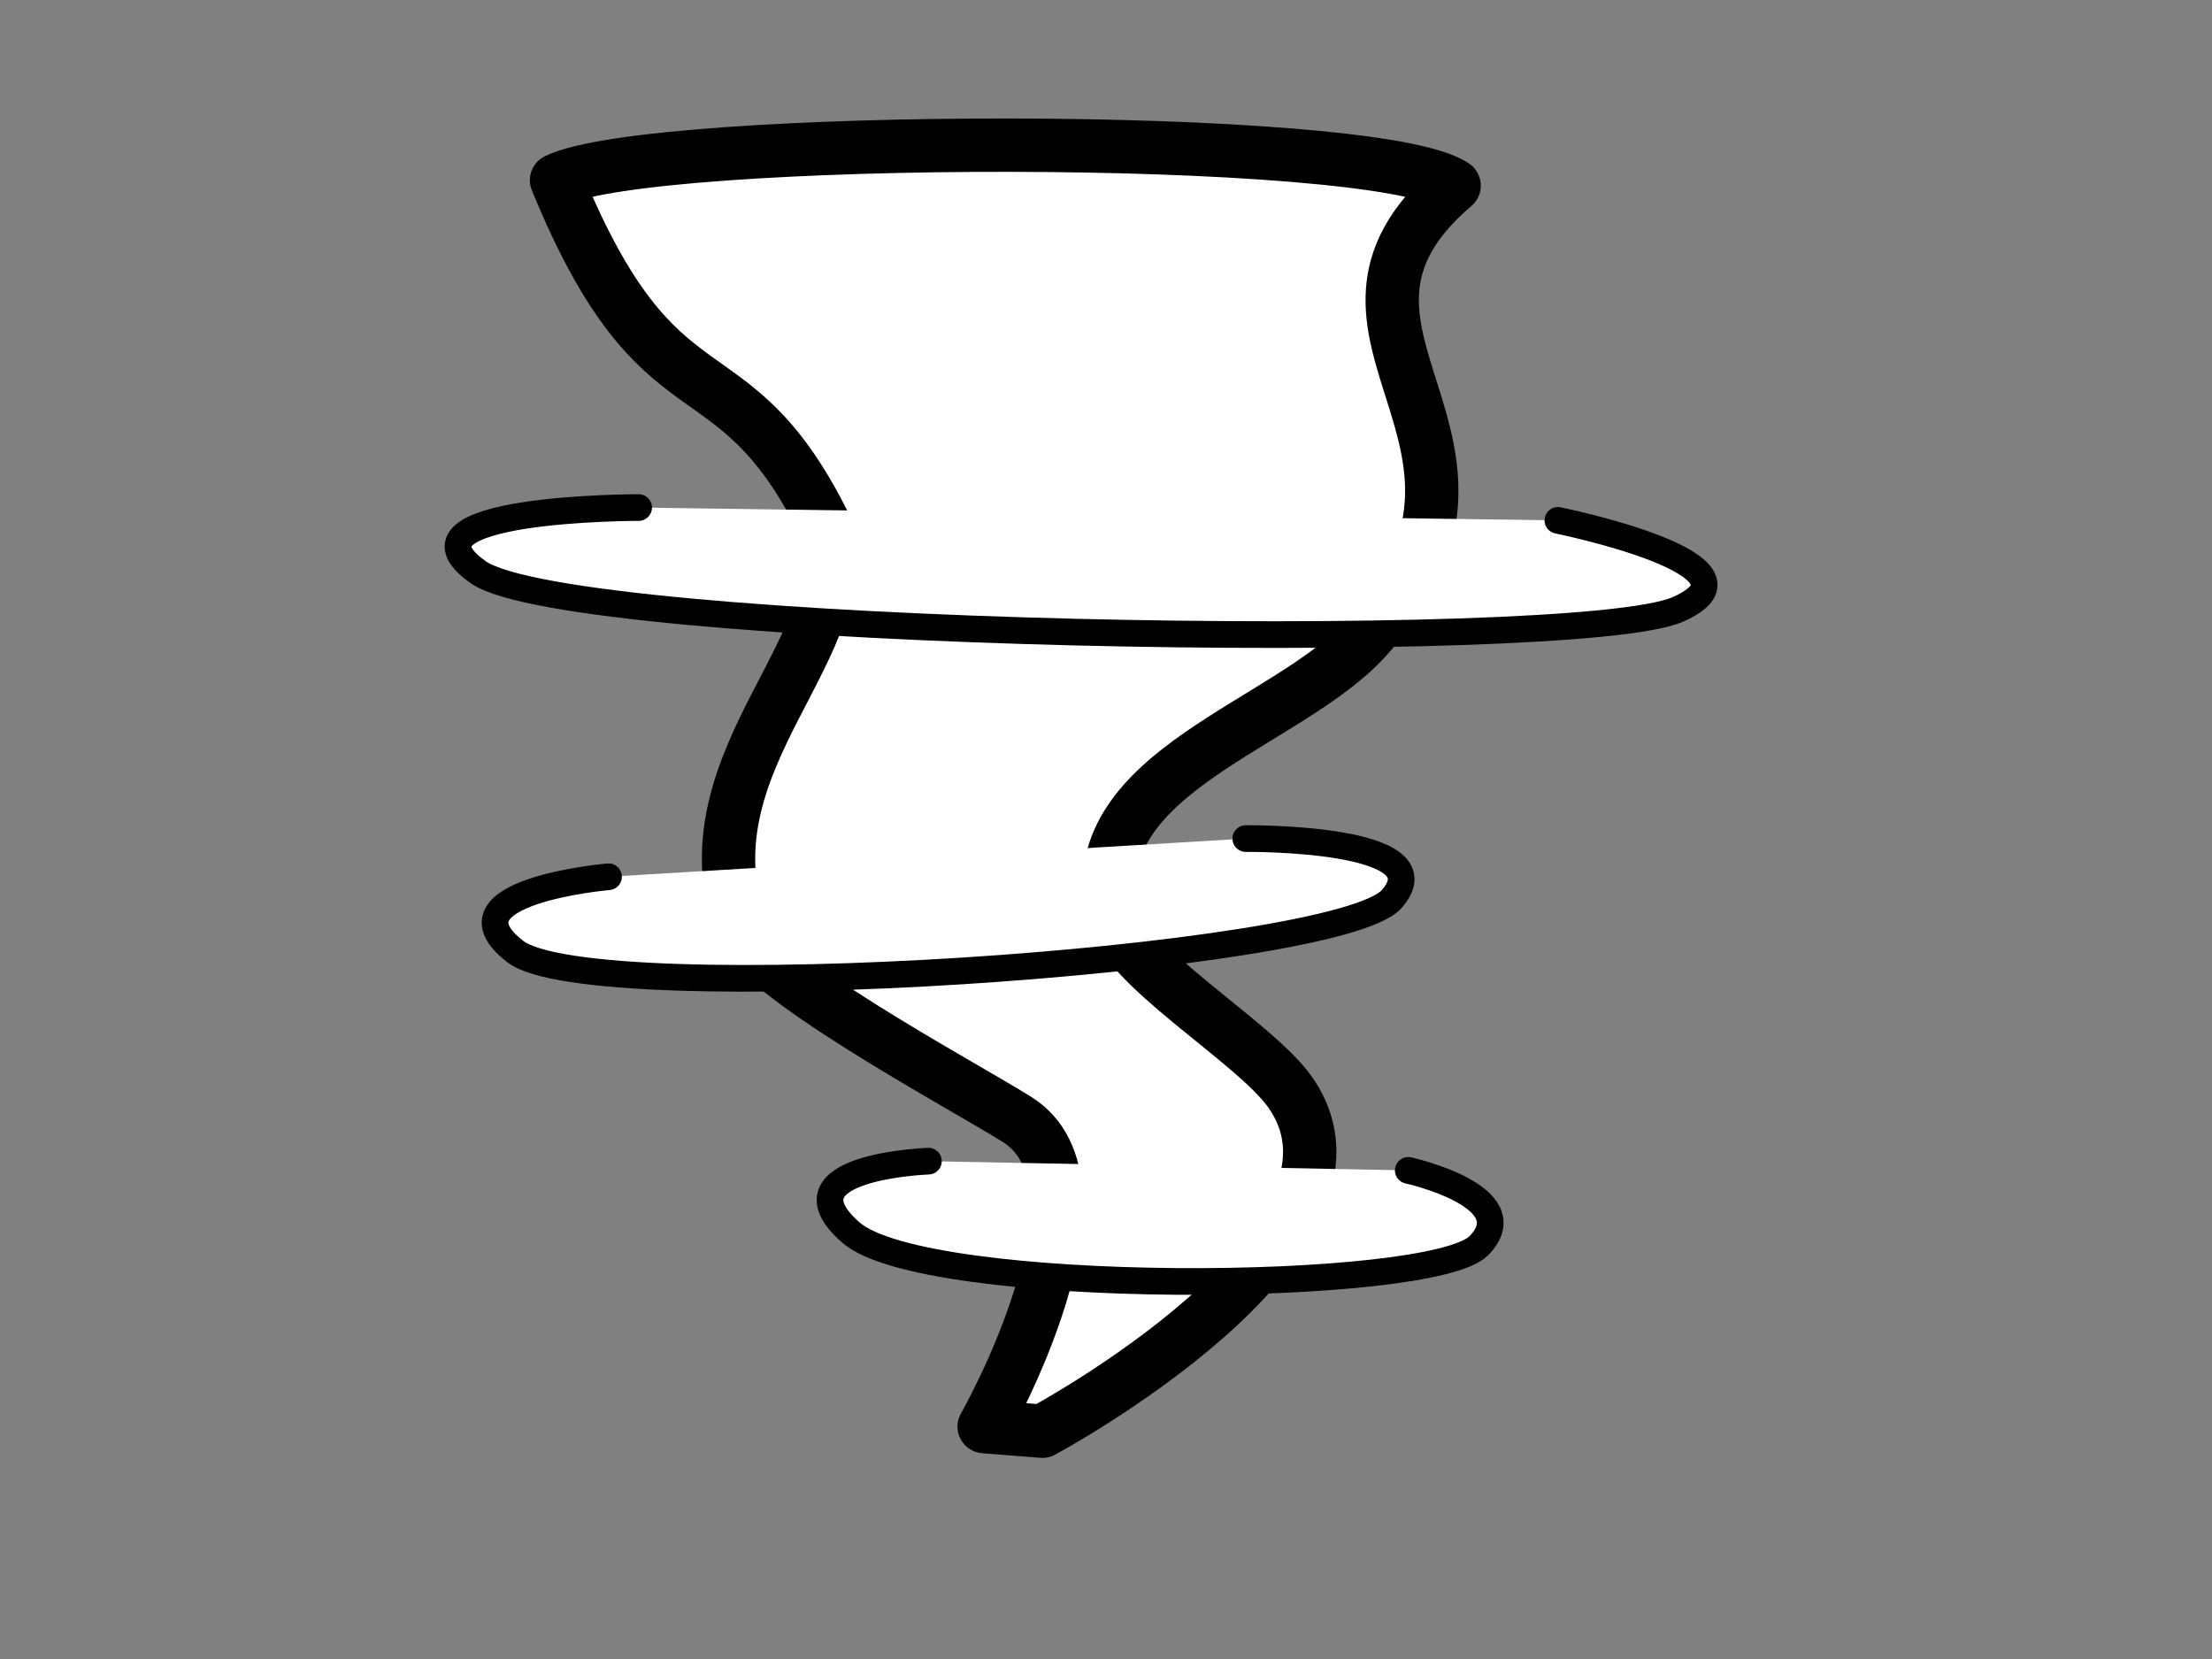
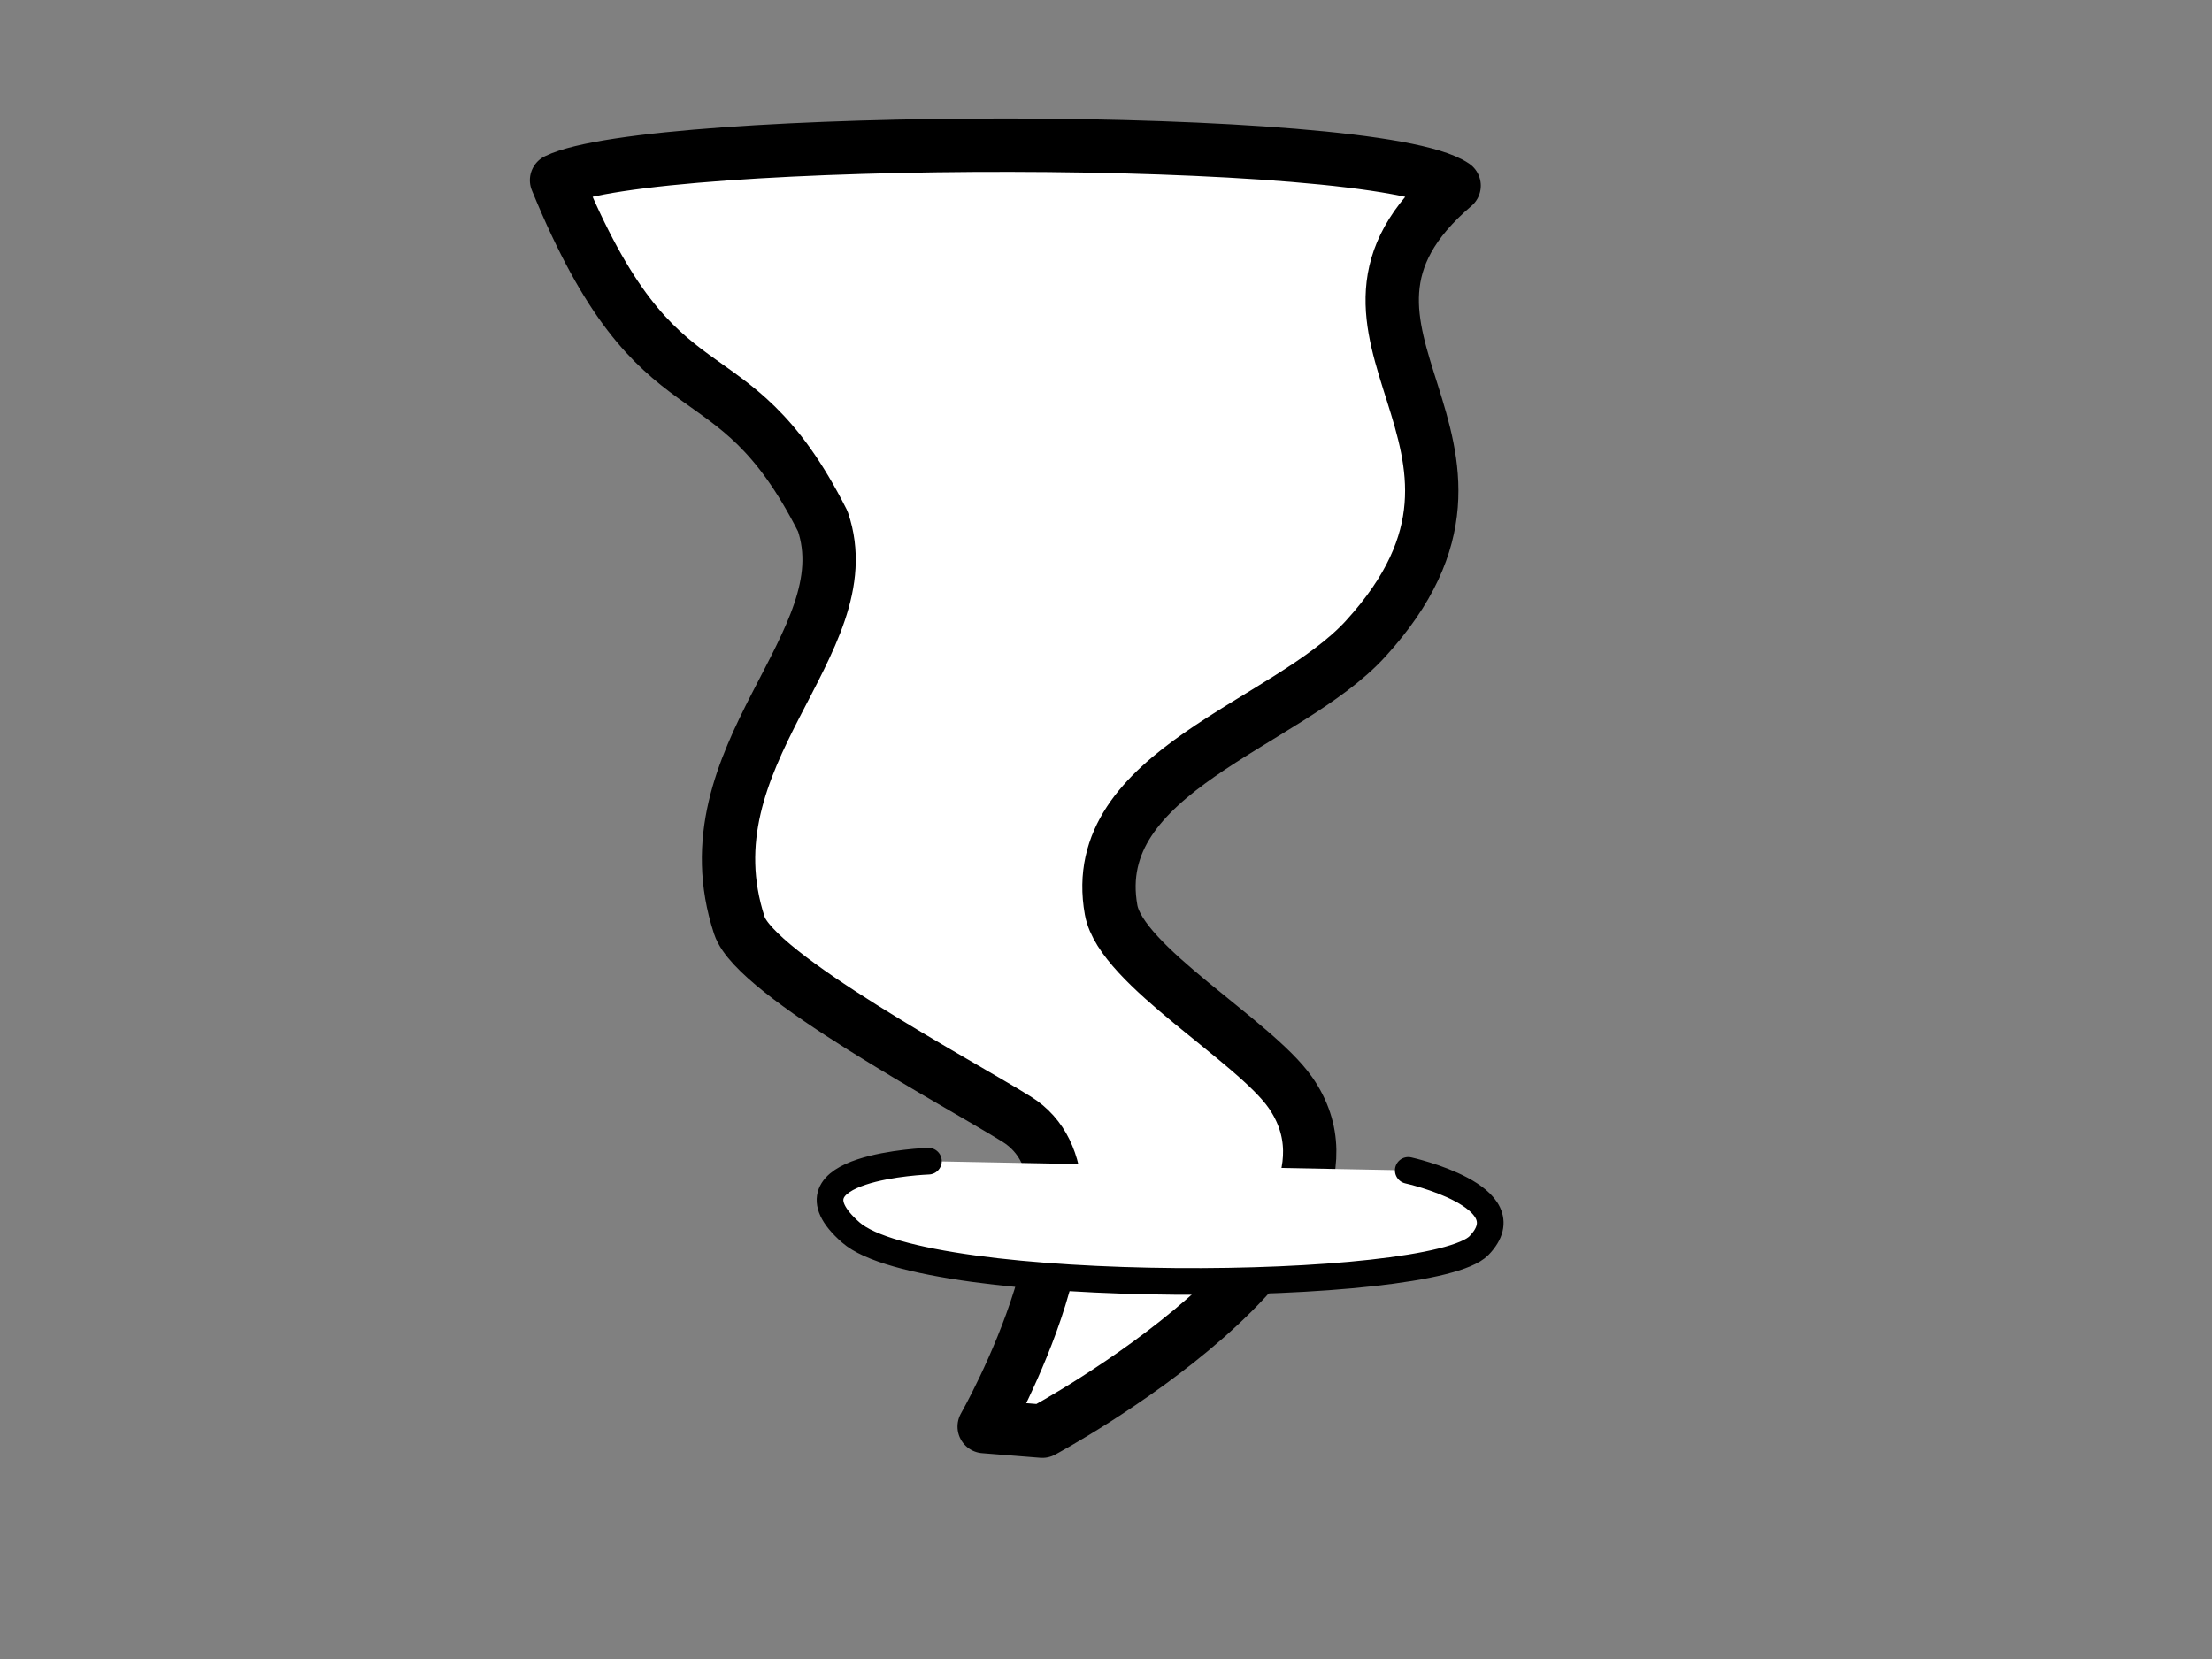
<svg xmlns="http://www.w3.org/2000/svg" width="640" height="480">
  <rect width="100%" height="100%" fill="#808080" stroke="none" />
  <g id="layer2">
    <g id="g3692" stroke-linejoin="round" stroke="#000" stroke-linecap="round" fill="#fff">
      <path id="path3680" stroke-width="15.432" d="m284.75 412.76l16.834 1.339s102-54.71 71.758-98.006c-10.487-15.012-48.964-36.73-51.863-52.82-7.227-40.106 50.764-53.44 73.603-78.439 52.273-57.218-24.534-88.364 25.643-131.12-23.12-15.746-232.44-14.961-259.7-1.576 29.99 73.183 50.031 45.277 77.037 98.706 12.059 35.393-40.347 67.585-24.139 116.92 4.697 14.298 63.069 45.37 80.249 56.062 30.431 18.939-9.421 88.934-9.421 88.934z" />
      <g stroke-width="7.716">
-         <path id="path3682" d="m176.06 253.67s-49.381 4.302-27.014 21.61c22.422 17.351 237.79 2.755 253.58-15.136 15.982-18.106-42.183-17.521-42.183-17.521" />
-         <path id="path3684" d="m184.78 146.85s-73.154-0.061-46.385 18.727 317.2 23.763 346.95 10.786c29.409-12.828-34.596-25.806-34.596-25.806" />
        <path id="path3688" d="m268.62 335.96s-44.197 1.552-22.456 20.627c21.414 18.788 168.33 17.73 181.77 3.775 13.684-14.207-20.479-21.735-20.479-21.735" />
      </g>
    </g>
  </g>
</svg>